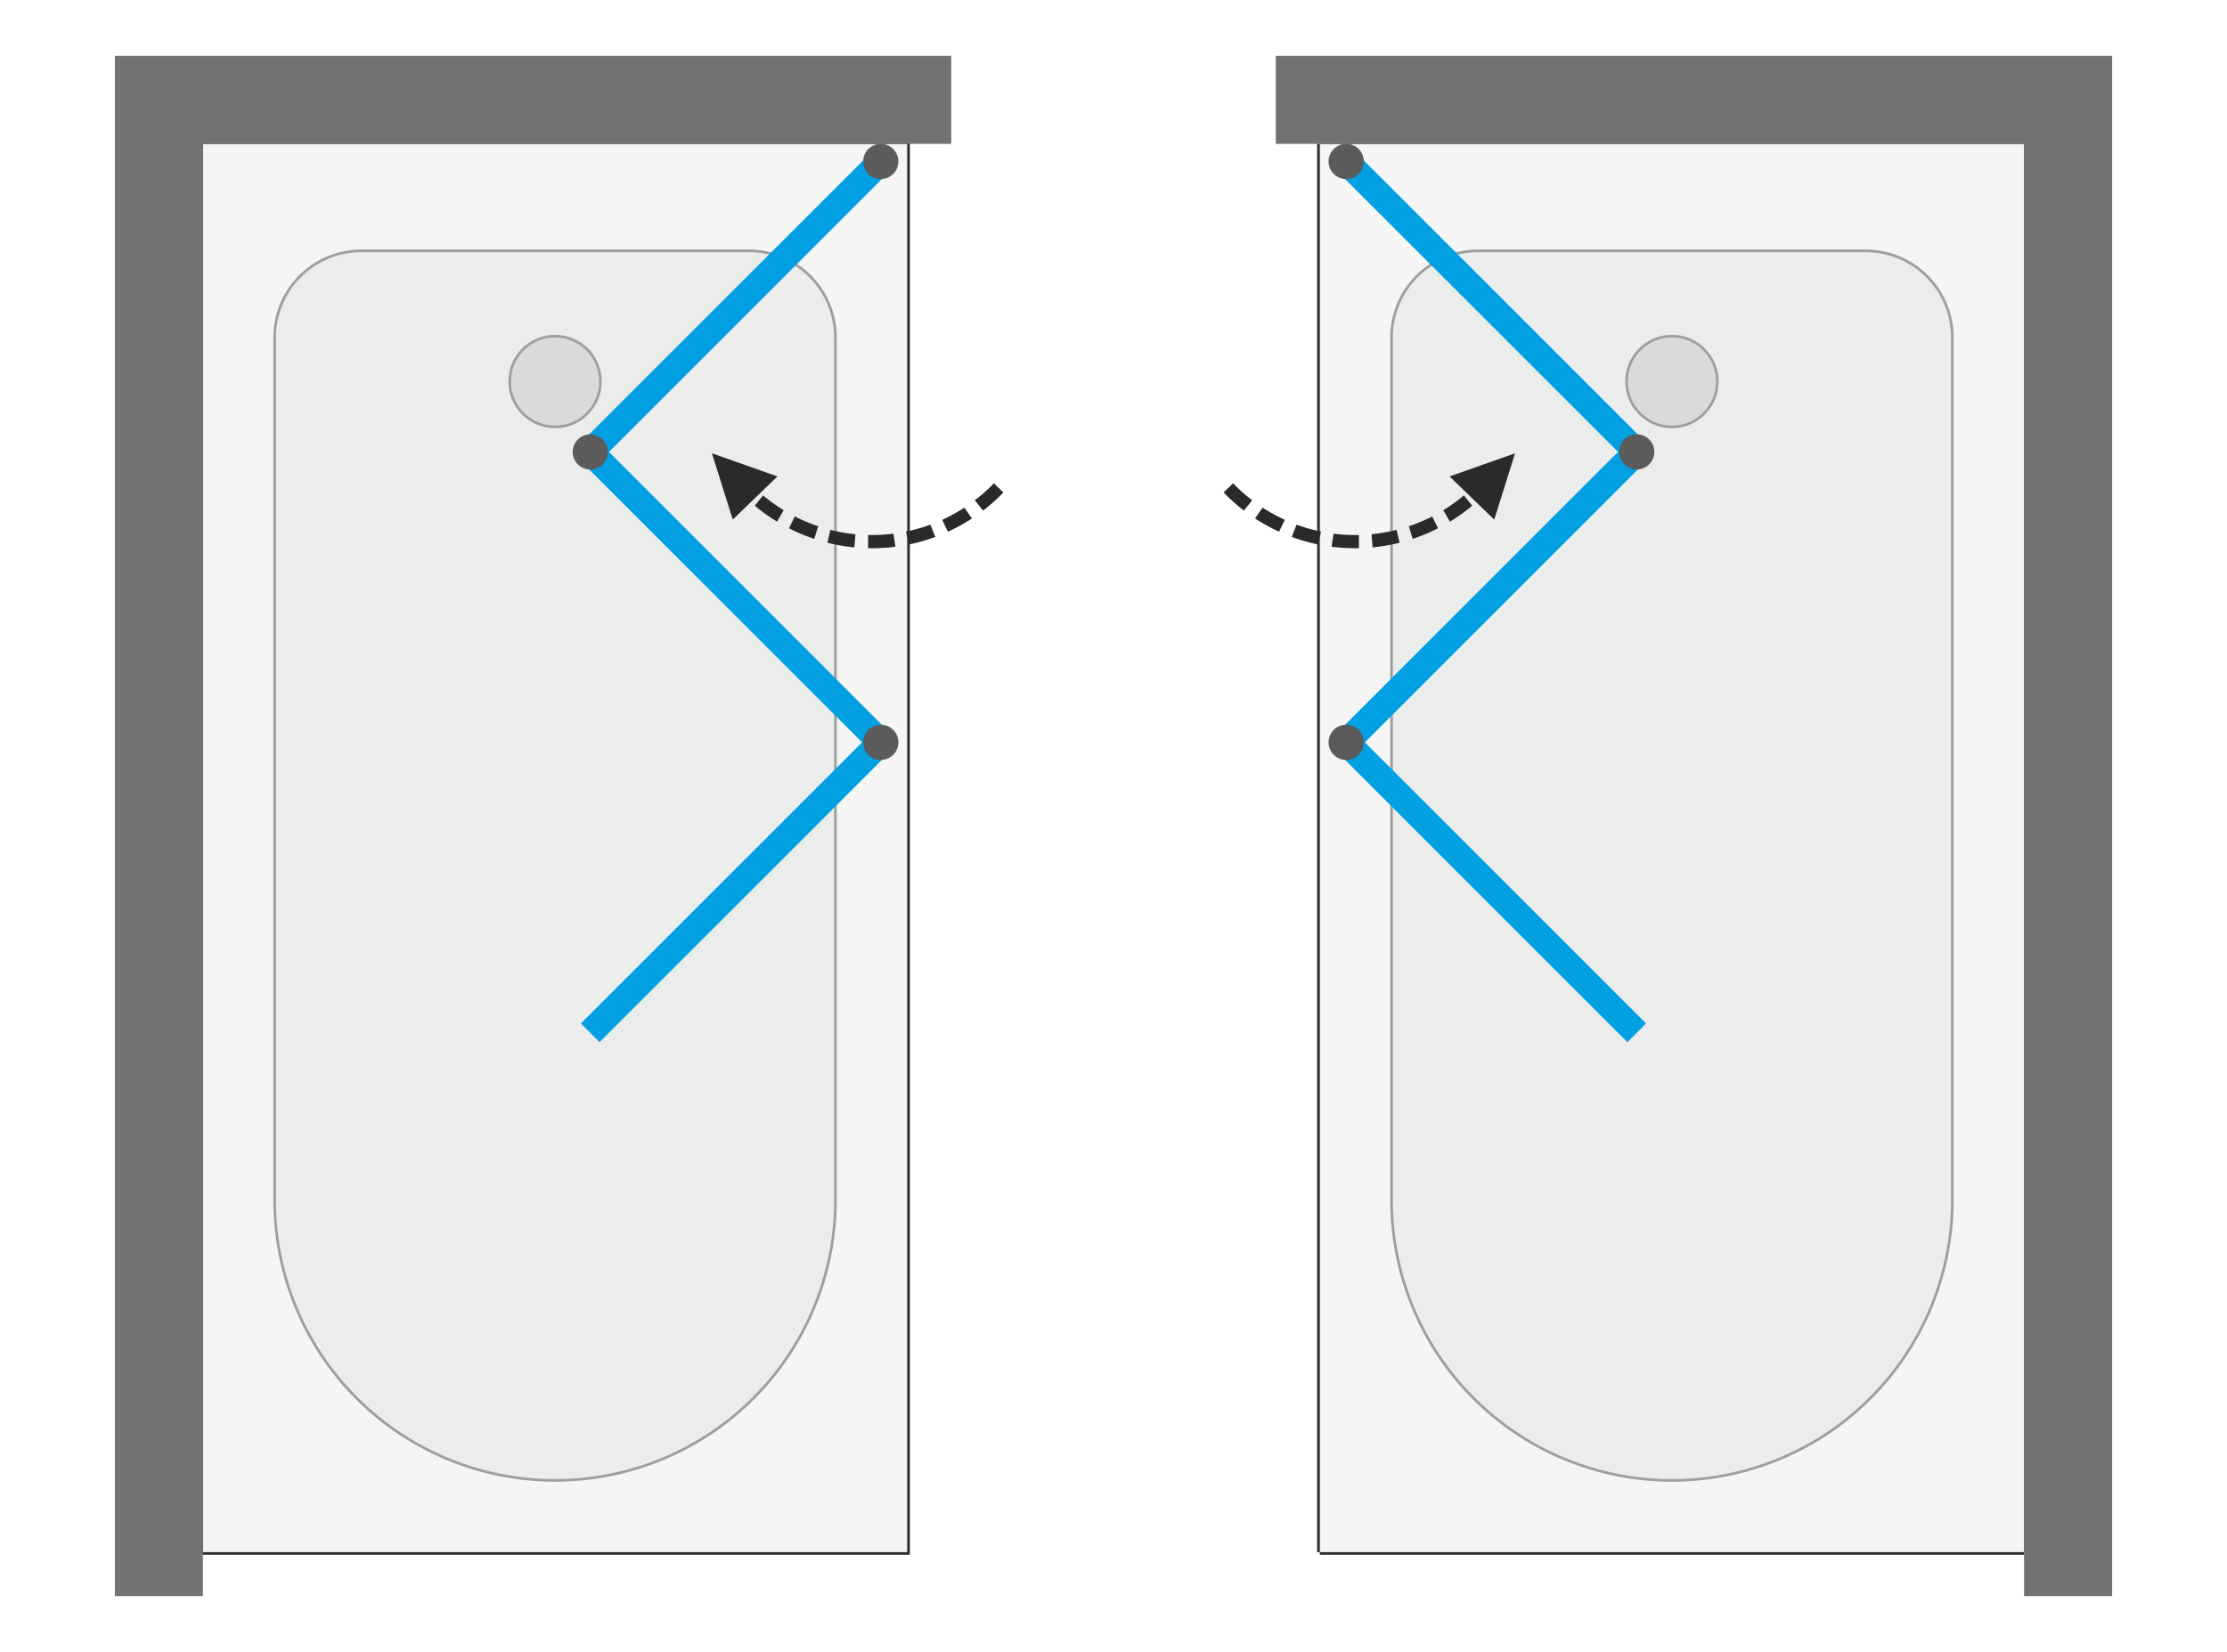
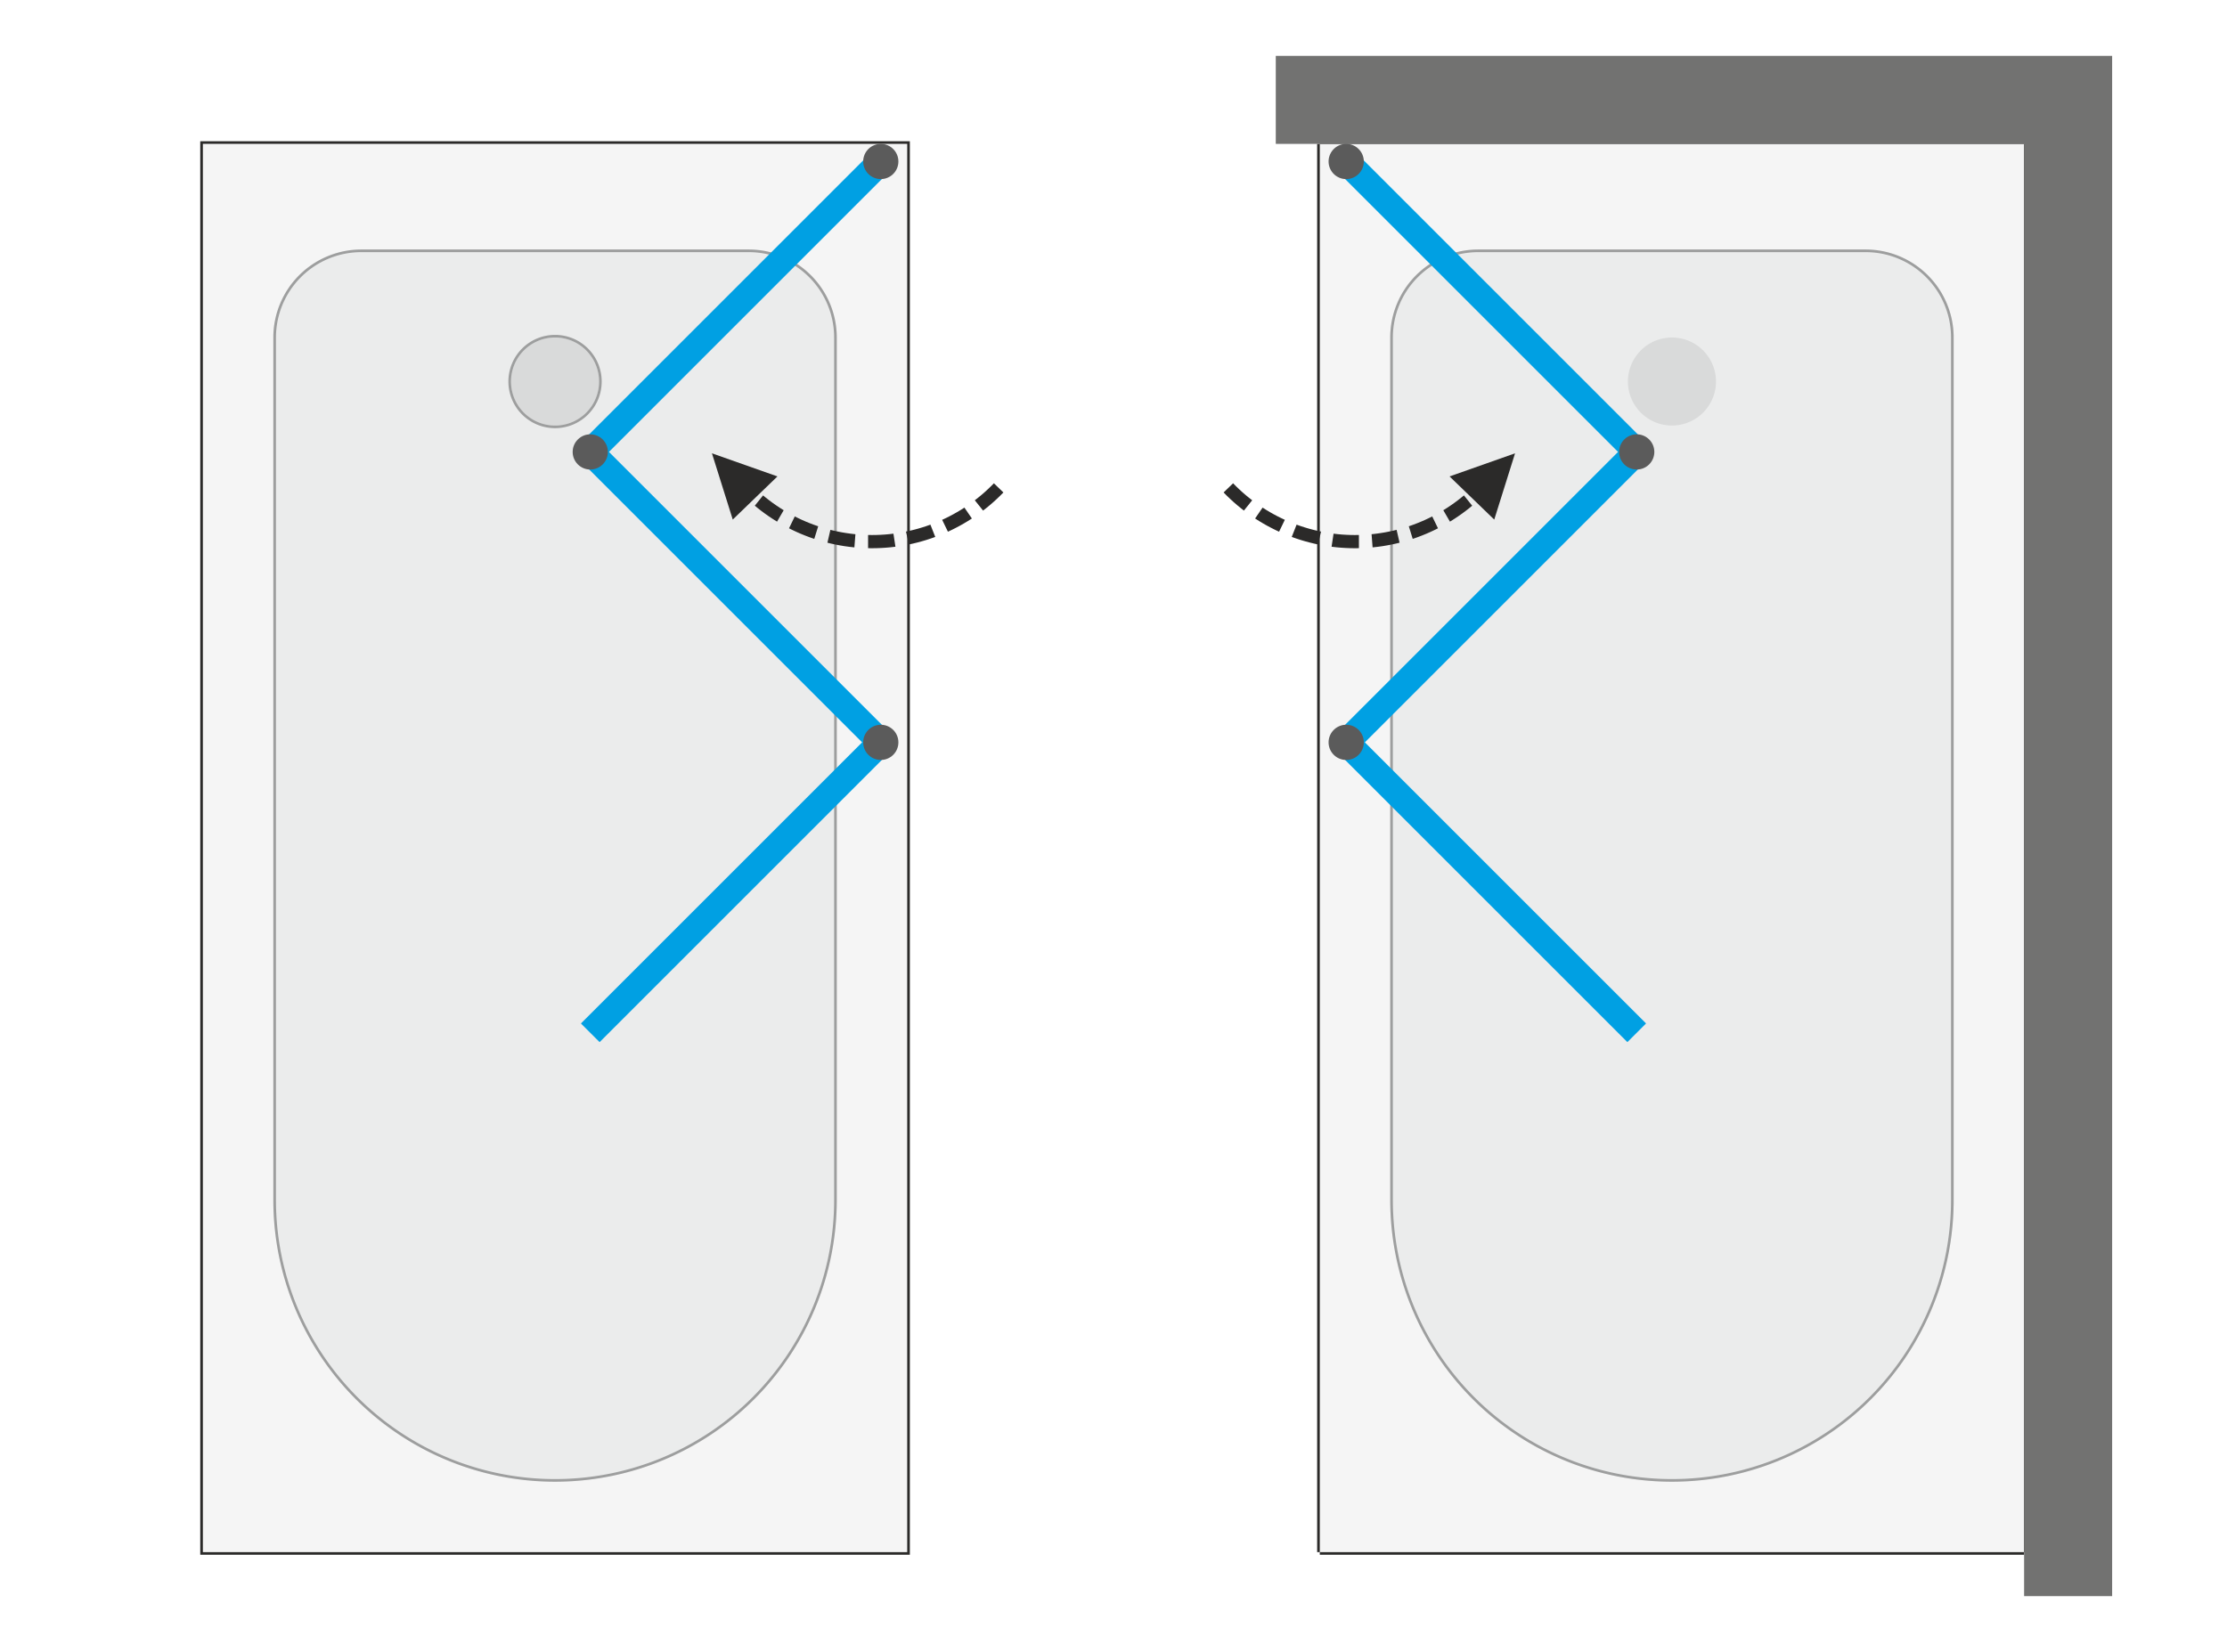
<svg xmlns="http://www.w3.org/2000/svg" width="2000" height="1484" viewBox="0 0 2000 1483.62" fill-rule="evenodd">
  <style>.K{fill-rule:nonzero}.L{fill:#2b2a29}.M{fill:#9d9e9e}</style>
  <path d="M0 0h2000v1483.62H0z" fill="#fff" />
  <path d="M814.73 129.06v1265.03H182.21V129.06z" fill="#f5f5f5" class="K" />
  <path d="M817.1 129.06v1265.03 2.37h-2.37-632.52-2.37v-2.37V129.06v-2.37h2.37 632.52 2.37v2.37zm-2.37 0v1265.03H182.21V129.06h632.52z" class="L" />
  <path d="M751.48 1077.83a253.02 253.02 0 0 1-74.1 178.9 253.03 253.03 0 0 1-178.91 74.11c-67.1 0-131.45-26.65-178.9-74.1a253 253 0 0 1-74.1-178.91V303c0-20.96 8.33-41.07 23.15-55.9 14.83-14.83 34.94-23.16 55.91-23.16h347.88c20.97 0 41.08 8.33 55.91 23.16a79.06 79.06 0 0 1 23.16 55.9v774.83z" fill="#ebecec" class="K" />
  <path d="M751.48 1077.83a253.02 253.02 0 0 1-74.1 178.9 253.03 253.03 0 0 1-178.91 74.11c-67.1 0-131.45-26.65-178.9-74.1a253 253 0 0 1-74.1-178.91V303c0-20.96 8.33-41.07 23.15-55.9 14.83-14.83 34.94-23.16 55.91-23.16h347.88c20.97 0 41.08 8.33 55.91 23.16a79.06 79.06 0 0 1 23.16 55.9v774.83zm-21.45 95.92a250.46 250.46 0 0 0 19.08-95.92V303a76.58 76.58 0 0 0-5.84-29.35c-3.81-9.2-9.43-17.67-16.63-24.87s-15.67-12.82-24.87-16.63c-9.21-3.82-19.17-5.84-29.36-5.84H324.53a76.63 76.63 0 0 0-29.36 5.84 76.5 76.5 0 0 0-24.87 16.63c-7.2 7.2-12.82 15.67-16.63 24.87a76.76 76.76 0 0 0-5.83 29.35v774.83a250.69 250.69 0 0 0 19.07 95.93 250.64 250.64 0 0 0 135.64 135.64 250.64 250.64 0 0 0 95.92 19.07 250.55 250.55 0 0 0 95.93-19.08 250.61 250.61 0 0 0 81.3-54.33 250.65 250.65 0 0 0 54.33-81.31z" class="M" />
  <path d="M538 342.54c0-10.5-4.15-20.53-11.57-27.96C519 307.16 508.97 303 498.47 303s-20.53 4.16-27.95 11.58a39.48 39.48 0 0 0-11.58 27.96 39.44 39.44 0 0 0 11.58 27.95c7.42 7.42 17.45 11.58 27.95 11.58A39.44 39.44 0 0 0 538 342.54z" fill="#d9dada" class="K" />
  <path d="M538 342.54c0-10.5-4.15-20.53-11.57-27.96C519 307.16 508.97 303 498.47 303s-20.53 4.16-27.95 11.58a39.48 39.48 0 0 0-11.58 27.96 39.44 39.44 0 0 0 11.58 27.95c7.42 7.42 17.45 11.58 27.95 11.58A39.44 39.44 0 0 0 538 342.54zm-.81-16.03a42.02 42.02 0 0 1 0 32.06v.01a42.02 42.02 0 0 1-9.09 13.59c-3.92 3.92-8.55 6.99-13.6 9.08a41.83 41.83 0 0 1-16.03 3.19 41.88 41.88 0 0 1-16.04-3.19h.01c-5.05-2.09-9.68-5.16-13.6-9.08a41.98 41.98 0 0 1-9.08-13.6 41.83 41.83 0 0 1 0-32.06v-.01c2.09-5.04 5.15-9.67 9.08-13.59 3.92-3.93 8.56-7 13.6-9.09a42.02 42.02 0 0 1 32.06 0h.01c5.04 2.09 9.66 5.16 13.59 9.09a42.06 42.06 0 0 1 9.09 13.6z" class="M" />
  <g class="K">
-     <path d="M182.21 1433.62V129.06h672.05V50H103.15v1383.62z" fill="#727271" />
    <path d="M882.87 458.46l-7.43-9.25 2.94-2.3 2.96-2.43 2.9-2.52 2.84-2.59 2.78-2.67 2.73-2.75 8.53 8.24-2.94 2.96-2.99 2.88-3.07 2.79-3.13 2.71-3.18 2.63-2.94 2.3zm-31.57 18.98l-5.18-10.68 3.36-1.57 3.39-1.7 3.36-1.78 3.31-1.87 3.26-1.95 3.22-2.03.1-.07 6.71 9.78-.35.23-3.47 2.2-3.52 2.1-3.57 2.01-3.61 1.92-3.66 1.83-3.35 1.58zm-35.01 11.45l-2.66-11.56 3.69-.8 3.69-.9 3.67-.99 3.64-1.09 3.62-1.17 3.57-1.26.06-.02 4.36 11.03-.33.12-3.86 1.36-3.89 1.27-3.93 1.16-3.95 1.07-3.99.98-3.69.8zm-33.19 3.4v-11.86h0l3.87-.05 3.85-.15 3.84-.24 3.83-.34 3.8-.44.08-.01 1.79 11.72-.37.06-4.11.47-4.12.36-4.14.26-4.15.16-4.17.06h0zm-3.5-.05v-11.86l3.5.05v11.86l-3.5-.05zm-36.52-4.92l2.67-11.55 3.14.76 3.72.81 3.75.72 3.77.62 3.78.53 3.81.44.49.04-.9 11.83-.79-.07-4.1-.47-4.09-.57-4.06-.68-4.04-.77-4.01-.87-3.14-.77zm-34.48-12.94l5.17-10.67 2.96 1.48 3.43 1.61 3.47 1.53 3.51 1.43 3.55 1.36 3.58 1.26.53.17-3.53 11.33-.81-.27-3.86-1.36-3.82-1.46-3.78-1.55-3.74-1.64-3.71-1.74-2.95-1.48zm-30.73-20.3l7.42-9.25 2.53 2.08 3.02 2.36 3.06 2.28 3.12 2.19 3.17 2.12 3.21 2.03.41.25-5.95 10.25-.66-.39-3.47-2.2-3.42-2.28-3.36-2.36-3.3-2.46-3.25-2.54-2.53-2.08zm-12.78-11.89l8.53-8.24 2.72 2.75.49.47-8.1 8.66-.71-.68-2.93-2.96zm-25.71-35.16l58.82 20.75-40.13 38.75-18.69-59.5z" class="L" />
    <g fill="#00a0e3">
      <path d="M521.72 919.19l260.9-260.9 16.77 16.77-260.89 260.9z" />
      <path d="M782.62 675.06l-260.9-260.9 16.78-16.77 260.89 260.9z" />
-       <path d="M521.72 397.39l260.9-260.9 16.77 16.77-260.89 260.9z" />
+       <path d="M521.72 397.39l260.9-260.9 16.77 16.77-260.89 260.9" />
    </g>
    <path d="M791.01 160.69c-8.73 0-15.81-7.08-15.81-15.81 0-8.74 7.08-15.82 15.81-15.82s15.81 7.08 15.81 15.82c0 8.73-7.08 15.81-15.81 15.81zM541.29 416.96c-6.17 6.17-16.19 6.17-22.36 0-6.18-6.18-6.18-16.19 0-22.37 6.17-6.17 16.19-6.17 22.36 0 6.18 6.18 6.18 16.19 0 22.37zm238.54 260.9c-6.18-6.18-6.18-16.19 0-22.37 6.17-6.17 16.19-6.17 22.36 0 6.18 6.18 6.18 16.19 0 22.37-6.17 6.17-16.19 6.17-22.36 0z" fill="#5b5b5b" />
    <path d="M1185.27 129.06v1265.03h632.51V129.06z" fill="#f5f5f5" />
  </g>
  <path d="M1182.9 129.06v1265.03h2.37 632.51 2.37V129.06h-2.37-632.51-2.37zm2.37 1265.03v2.37h632.51v-2.37V129.06v-2.37h-632.51v2.37 1265.03z" class="L" />
  <path d="M1248.52 1077.83c0 67.1 26.65 131.46 74.1 178.9a253.01 253.01 0 0 0 178.91 74.11c67.09 0 131.45-26.65 178.89-74.1a253.01 253.01 0 0 0 74.11-178.91V303a79.06 79.06 0 0 0-23.16-55.9c-14.82-14.83-34.93-23.16-55.9-23.16h-347.89c-20.96 0-41.08 8.33-55.9 23.16a79.06 79.06 0 0 0-23.16 55.9v774.83z" fill="#ebecec" class="K" />
  <path d="M1248.52 1077.83c0 67.1 26.65 131.46 74.1 178.9a253.01 253.01 0 0 0 178.91 74.11c67.09 0 131.45-26.65 178.89-74.1a253.01 253.01 0 0 0 74.11-178.91V303a79.06 79.06 0 0 0-23.16-55.9c-14.82-14.83-34.93-23.16-55.9-23.16h-347.89c-20.96 0-41.08 8.33-55.9 23.16a79.06 79.06 0 0 0-23.16 55.9v774.83zm21.44 95.92a250.64 250.64 0 0 1-19.07-95.92V303a76.76 76.76 0 0 1 5.83-29.35c3.81-9.2 9.43-17.67 16.63-24.87a76.7 76.7 0 0 1 24.88-16.63c9.2-3.82 19.17-5.84 29.35-5.84h347.89c10.18 0 20.15 2.02 29.35 5.84a76.54 76.54 0 0 1 24.88 16.63c7.2 7.2 12.82 15.67 16.63 24.87a76.76 76.76 0 0 1 5.83 29.35v774.83a250.51 250.51 0 0 1-19.08 95.93 250.61 250.61 0 0 1-54.33 81.3 250.64 250.64 0 0 1-81.3 54.34c-30.12 12.47-62.68 19.07-95.92 19.07a250.51 250.51 0 0 1-95.93-19.08c-30.11-12.47-57.79-30.82-81.3-54.33-23.51-23.52-41.87-51.2-54.34-81.31z" class="M" />
  <path d="M1461.99 342.54c0-10.5 4.16-20.53 11.58-27.96 7.43-7.42 17.45-11.58 27.96-11.58a39.5 39.5 0 0 1 27.95 11.58c7.42 7.43 11.58 17.46 11.58 27.96s-4.16 20.53-11.58 27.95a39.5 39.5 0 0 1-27.95 11.58 39.48 39.48 0 0 1-27.96-11.58c-7.42-7.42-11.58-17.45-11.58-27.95z" fill="#d9dada" class="K" />
-   <path d="M1461.99 342.54c0-10.5 4.16-20.53 11.58-27.96 7.43-7.42 17.45-11.58 27.96-11.58a39.5 39.5 0 0 1 27.95 11.58c7.42 7.43 11.58 17.46 11.58 27.96s-4.16 20.53-11.58 27.95a39.5 39.5 0 0 1-27.95 11.58 39.48 39.48 0 0 1-27.96-11.58c-7.42-7.42-11.58-17.45-11.58-27.95zm.82-16.03a41.83 41.83 0 0 0 0 32.06l2.19-.9-2.19.91a42.02 42.02 0 0 0 9.09 13.59c3.92 3.92 8.55 6.99 13.6 9.08a41.83 41.83 0 0 0 32.06 0h-.01.01 0c5.04-2.09 9.67-5.16 13.6-9.08a41.98 41.98 0 0 0 9.08-13.6 41.83 41.83 0 0 0 0-32.06l-2.19.9 2.19-.91c-2.09-5.04-5.16-9.67-9.09-13.59-3.92-3.93-8.55-7-13.6-9.09a41.97 41.97 0 0 0-16.02-3.19 42.02 42.02 0 0 0-16.03 3.19l.9 2.19-.91-2.19c-5.04 2.09-9.67 5.16-13.6 9.09-3.92 3.92-6.99 8.55-9.08 13.6z" class="M" />
  <g class="K">
    <path d="M1817.78 1433.62V129.06h-672.04V50h751.11v1383.62z" fill="#727271" />
    <path d="M1117.13 458.46l-2.94-2.3-3.19-2.63-3.13-2.71-3.06-2.79-3-2.88-2.93-2.96 8.53-8.24 2.72 2.75 2.78 2.67 2.85 2.59 2.9 2.52 2.95 2.43 2.94 2.3-7.42 9.25zm31.57 18.98l-3.36-1.58-3.66-1.83-3.61-1.92-3.56-2.01-3.52-2.1-3.47-2.2-.35-.23 6.71-9.78.1.07 3.22 2.03 3.26 1.95 3.31 1.87 3.35 1.78 3.4 1.7 3.35 1.57-5.17 10.68zm35.01 11.45l-3.69-.8-3.99-.98-3.96-1.07-3.92-1.16-3.9-1.27-3.85-1.36-.33-.12 4.36-11.03.05.02 3.58 1.26 3.61 1.17 3.64 1.09 3.67.99 3.7.9 3.69.8-2.66 11.56zm33.18 3.4h0l-4.16-.06-4.15-.16-4.14-.26-4.13-.36-4.1-.47-.37-.06 1.79-11.72.07.01 3.81.44 3.83.34 3.84.24 3.85.15 3.86.05h0v11.86zm3.51-.05l-3.51.05v-11.86l3.51-.05v11.86zm36.51-4.92l-3.14.77-4.01.87-4.04.77-4.06.68-4.08.57-4.11.47-.79.07-.9-11.83.5-.04 3.8-.44 3.79-.53 3.77-.62 3.75-.72 3.72-.81 3.14-.76 2.66 11.55zm34.49-12.94l-2.96 1.48-3.7 1.74-3.74 1.64-3.79 1.55-3.82 1.46-3.86 1.36-.81.27-3.52-11.33.53-.17 3.58-1.26 3.54-1.36 3.51-1.43 3.48-1.53 3.43-1.61 2.95-1.48 5.18 10.67zm30.73-20.3l-2.53 2.08-3.25 2.54-3.3 2.46-3.37 2.36-3.41 2.28-3.47 2.2-.66.39-5.96-10.25.41-.25 3.22-2.03 3.17-2.12 3.11-2.19 3.07-2.28 3.01-2.36 2.53-2.08 7.43 9.25zm12.78-11.89l-2.93 2.96-.71.68-8.11-8.66.5-.47 2.72-2.75 8.53 8.24zm25.71-35.16l-18.68 59.51-40.13-38.75 58.81-20.76z" class="L" />
    <g fill="#00a0e3">
      <path d="M1478.27 919.19l-16.77 16.77-260.9-260.9 16.77-16.77z" />
      <path d="M1217.37 675.06l-16.77-16.77 260.9-260.9 16.77 16.77z" />
      <path d="M1478.27 397.39l-16.77 16.77-260.9-260.9 16.77-16.77z" />
    </g>
    <path d="M1208.99 160.69c8.73 0 15.81-7.08 15.81-15.81 0-8.74-7.08-15.82-15.81-15.82a15.82 15.82 0 0 0-15.82 15.82c0 8.73 7.08 15.81 15.82 15.81zm249.71 256.27c6.18 6.17 16.19 6.17 22.37 0 6.17-6.18 6.17-16.19 0-22.37-6.18-6.17-16.19-6.17-22.37 0-6.17 6.18-6.17 16.19 0 22.37zm-238.53 260.9c6.17-6.18 6.17-16.19 0-22.37-6.18-6.17-16.19-6.17-22.36 0-6.18 6.18-6.18 16.19 0 22.37 6.17 6.17 16.18 6.17 22.36 0z" fill="#5b5b5b" />
  </g>
</svg>